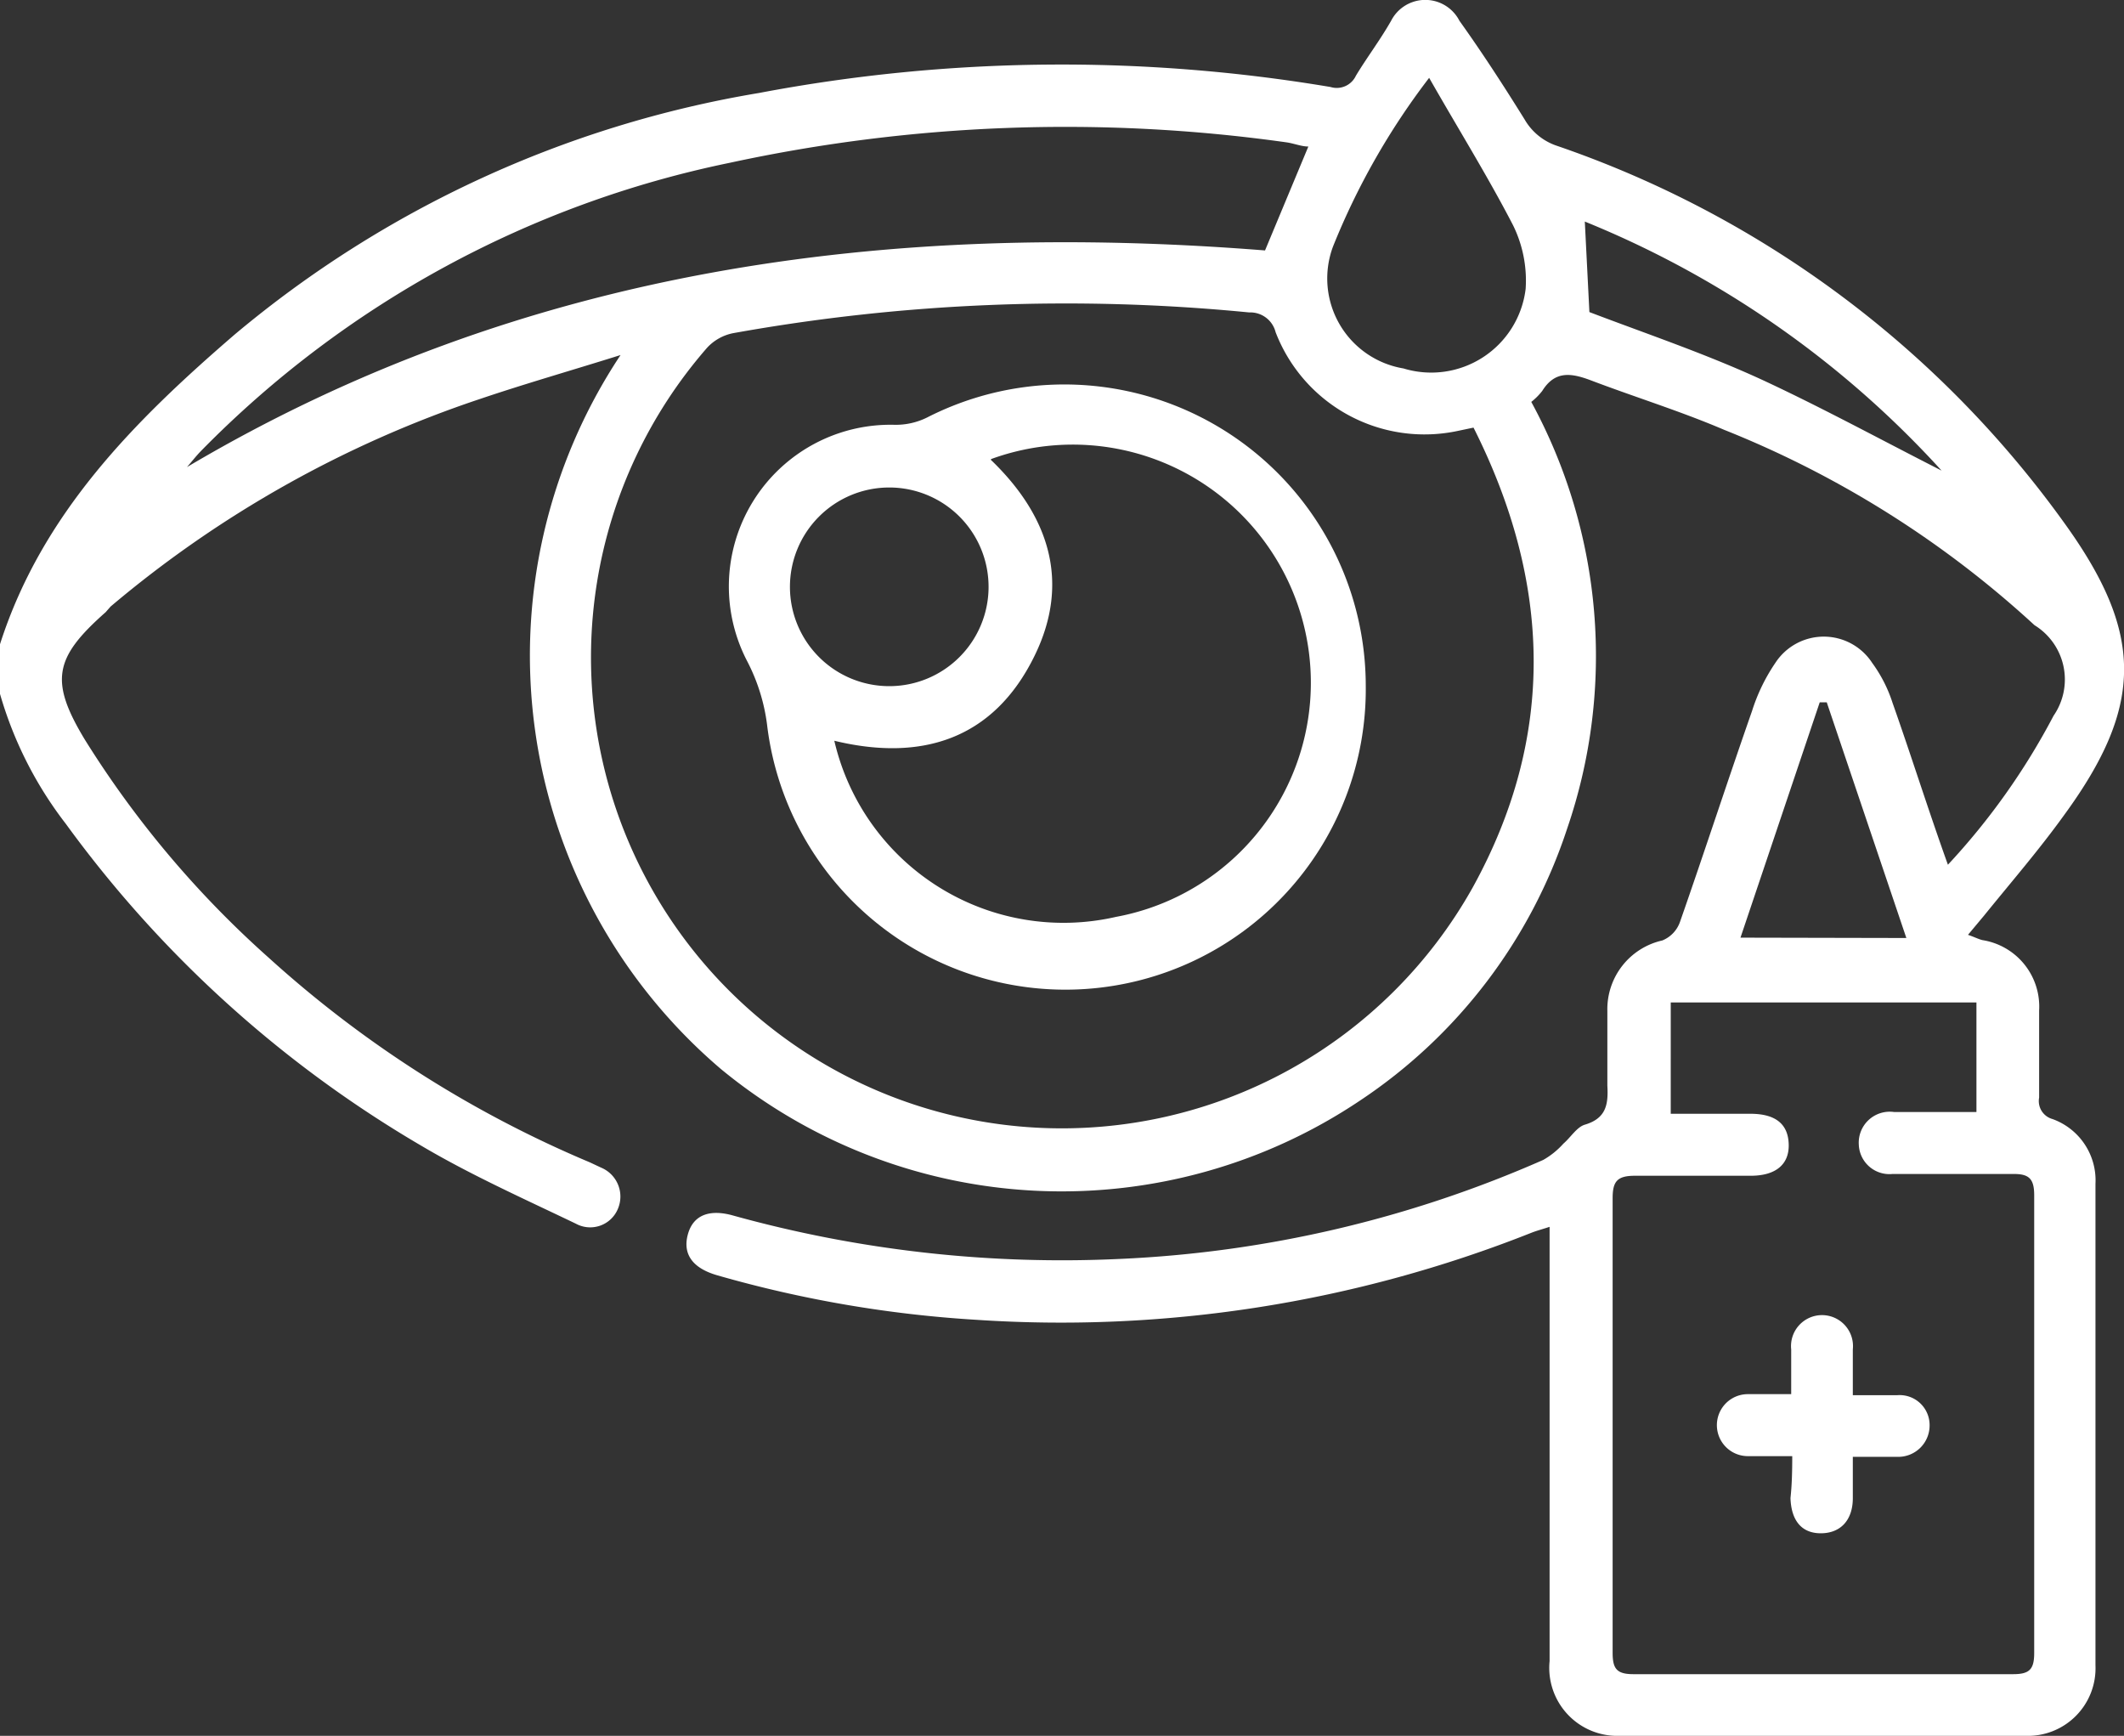
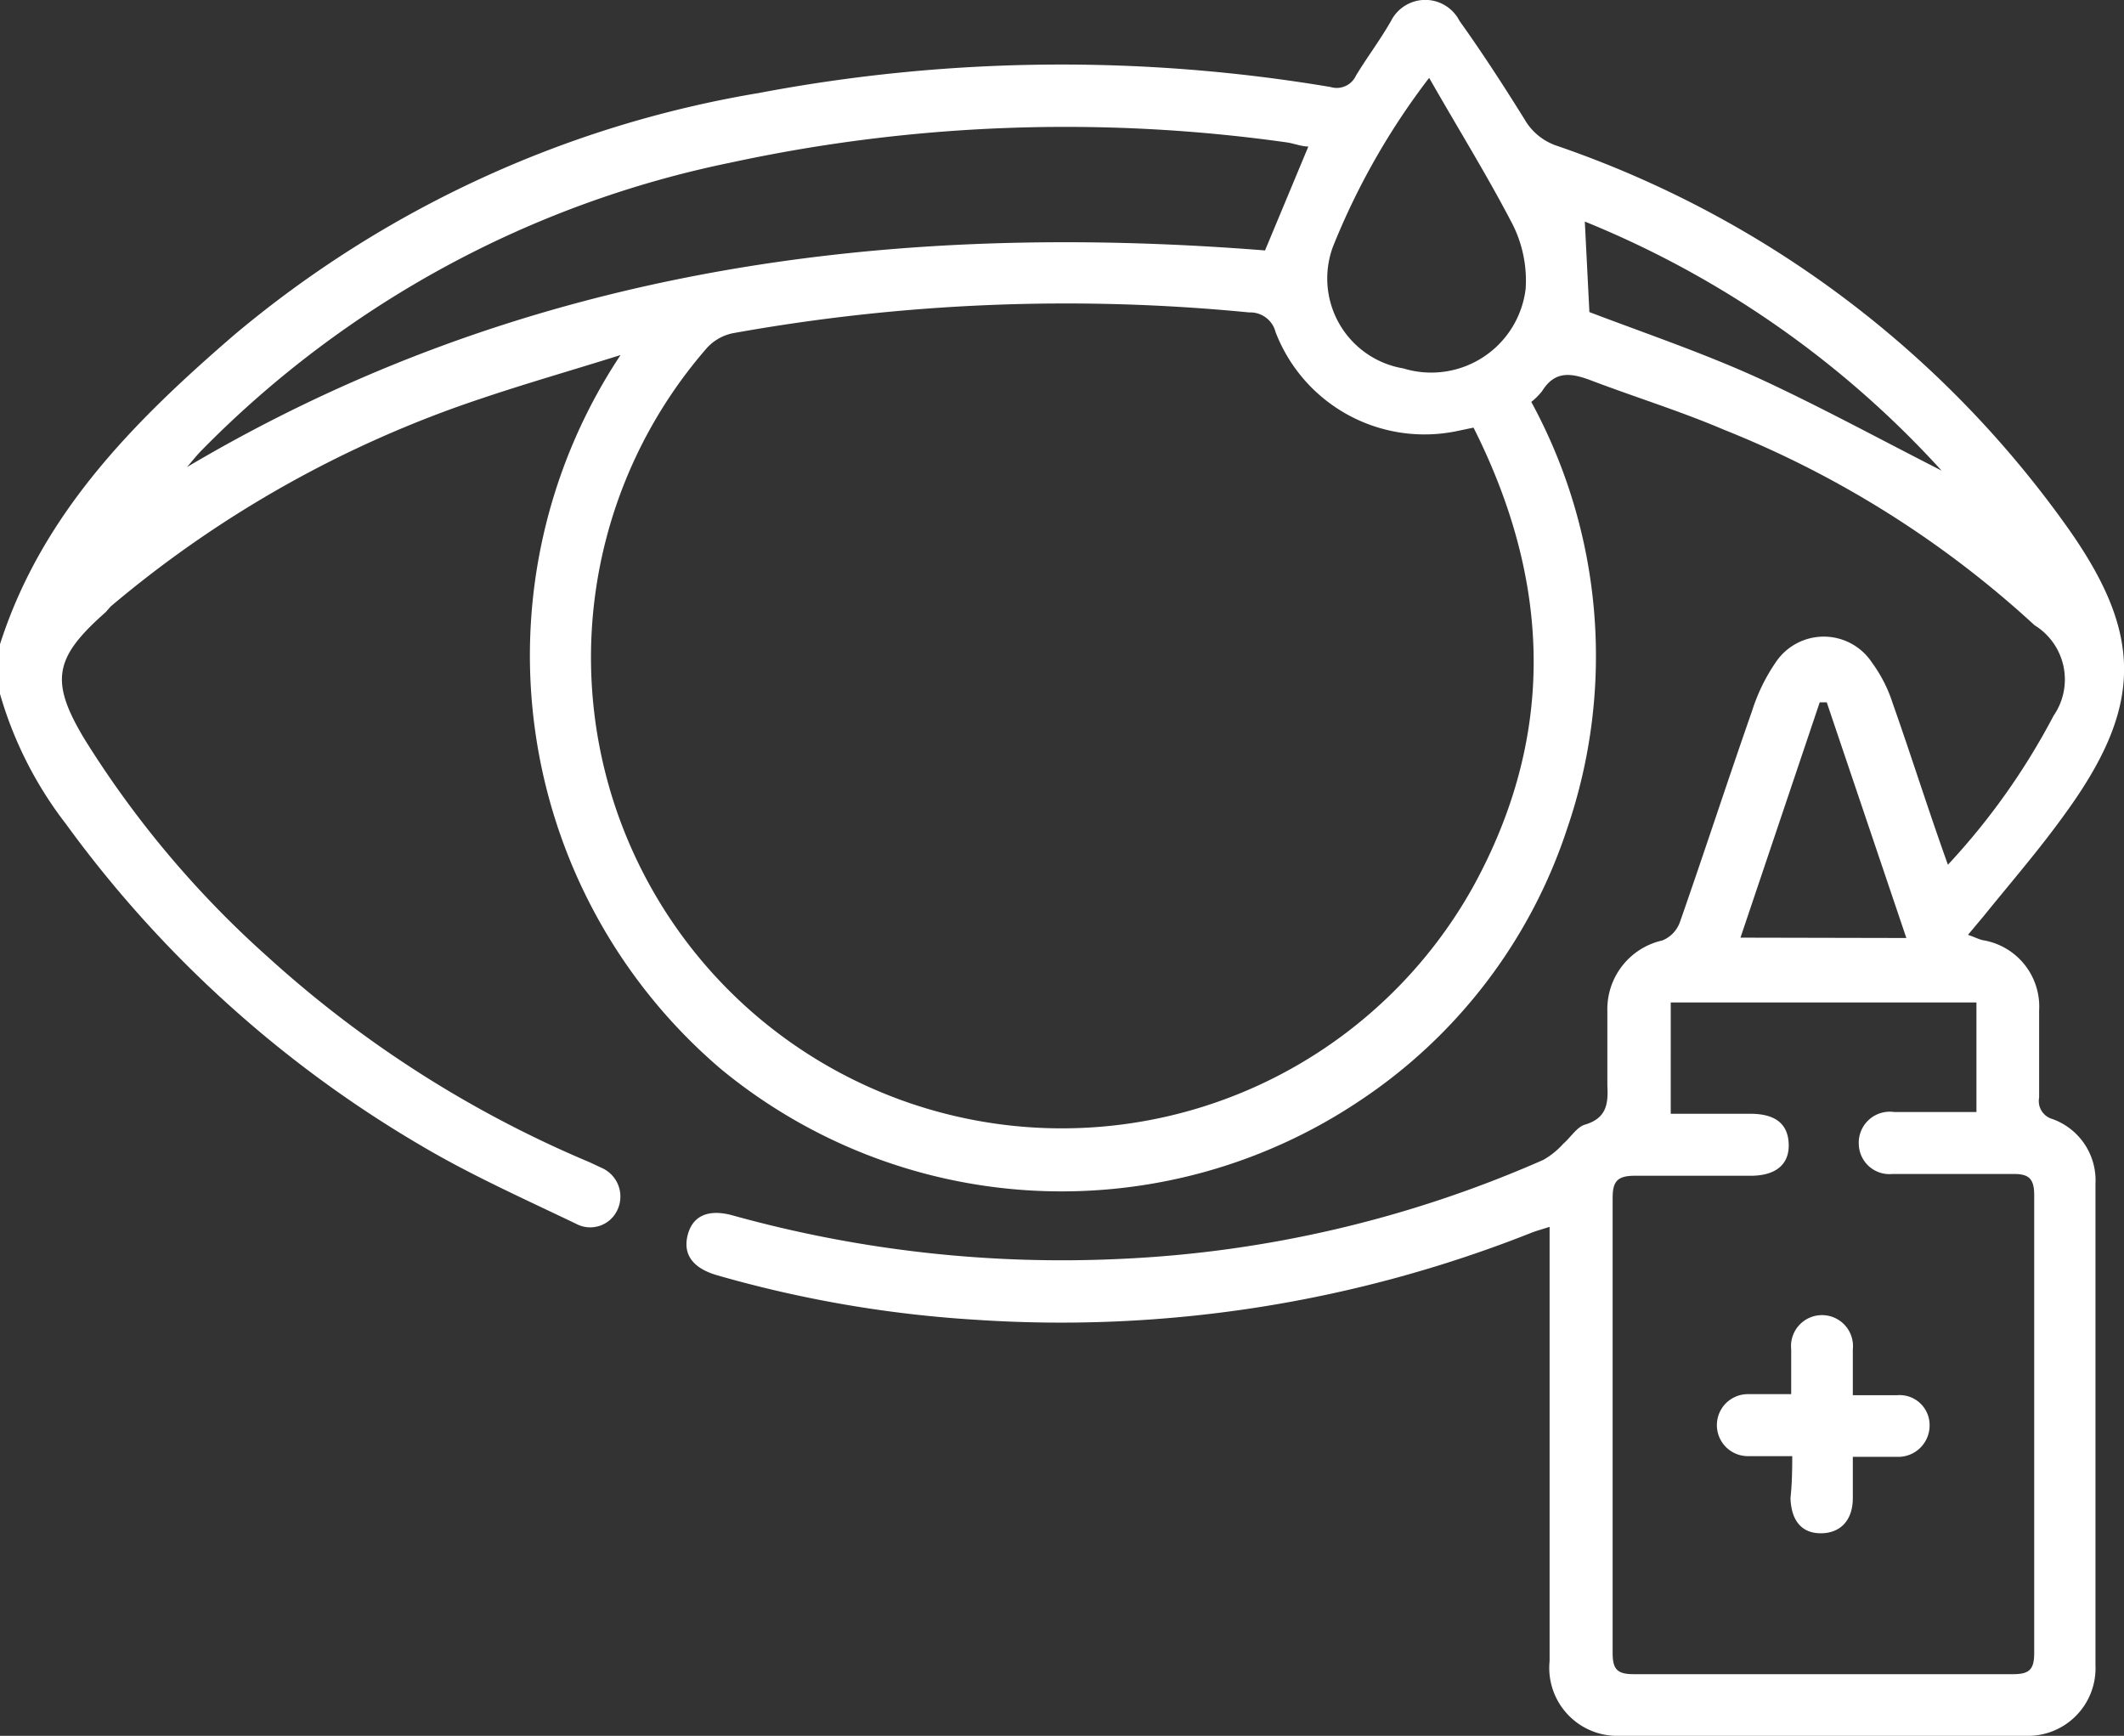
<svg xmlns="http://www.w3.org/2000/svg" viewBox="0 0 60.31 49.28">
  <rect x="0" y="0" width="60.31" height="49.28" fill="#333333" stroke="none" />
  <defs>
    <style>.cls-1{fill:#fff;}</style>
  </defs>
  <g id="图层_2" data-name="图层 2">
    <g id="图层_1-2" data-name="图层 1">
      <path class="cls-1" d="M0,18.29c1.19-3.72,3.83-6.35,6.66-8.79A31.12,31.12,0,0,1,21.55,2.64a46.09,46.09,0,0,1,16.23-.17.6.6,0,0,0,.72-.32c.32-.53.68-1,1-1.56a1.09,1.09,0,0,1,1.94,0c.65.91,1.26,1.85,1.85,2.8a1.67,1.67,0,0,0,.92.75A29.53,29.53,0,0,1,58.61,14.84c2.26,3.13,2.28,5.18,0,8.3-.72,1-1.51,1.91-2.27,2.85l-.46.55c.18.06.29.12.41.15a1.91,1.91,0,0,1,1.61,2c0,.82,0,1.65,0,2.47a.53.53,0,0,0,.38.61,1.85,1.85,0,0,1,1.22,1.84c0,4.56,0,9.12,0,13.67a1.92,1.92,0,0,1-2,2H46a1.93,1.93,0,0,1-2-2.12q0-5.8,0-11.61v-.72c-.21.07-.37.11-.52.17a36.23,36.23,0,0,1-15.75,2.47,34.07,34.07,0,0,1-7.35-1.26c-.71-.2-1-.6-.85-1.16s.62-.73,1.29-.54a34.92,34.92,0,0,0,11,1.23,33.47,33.47,0,0,0,12-2.81,2.26,2.26,0,0,0,.57-.46c.21-.18.38-.47.61-.54.61-.18.67-.58.64-1.11,0-.7,0-1.41,0-2.12a2,2,0,0,1,1.56-2,.88.88,0,0,0,.5-.52c.7-2,1.35-4,2.05-6a5.19,5.19,0,0,1,.66-1.36,1.64,1.64,0,0,1,2.75,0,4,4,0,0,1,.58,1.14c.53,1.5,1,3,1.57,4.59a19.45,19.45,0,0,0,3-4.23,1.81,1.81,0,0,0-.54-2.57,28.72,28.72,0,0,0-8.82-5.55c-1.24-.53-2.54-.93-3.8-1.41-.54-.2-1-.27-1.36.31a1.81,1.81,0,0,1-.31.31A15.09,15.09,0,0,1,44.5,23.52a14.82,14.82,0,0,1-5.89,7.73,15.21,15.21,0,0,1-18.14-.9,15.42,15.42,0,0,1-2.85-20.27c-1.4.44-2.7.81-4,1.25A31.9,31.9,0,0,0,3.14,17.22L3,17.38C1.54,18.67,1.4,19.33,2.41,21a28.36,28.36,0,0,0,5.22,6.19A32.08,32.08,0,0,0,16.75,33l.32.15a.89.89,0,0,1,.47,1.18.85.85,0,0,1-1.19.41c-1.48-.71-3-1.39-4.4-2.22A33.22,33.22,0,0,1,1.87,23.39,11,11,0,0,1,0,19.7Zm41.84-6.15-.43.09a4.53,4.53,0,0,1-5.19-2.8.74.74,0,0,0-.75-.56,53.37,53.37,0,0,0-14.66.59,1.37,1.37,0,0,0-.73.41A13.37,13.37,0,1,0,41.82,25.19C44.19,20.89,44.05,16.53,41.84,12.14Zm5.6,19.48c.77,0,1.51,0,2.26,0s1.08.32,1.09.88-.37.88-1.08.88c-1.1,0-2.2,0-3.29,0-.51,0-.63.17-.63.64q0,6.45,0,12.9c0,.45.11.61.59.61q5.38,0,10.78,0c.46,0,.6-.13.6-.6q0-6.48,0-13c0-.48-.16-.61-.62-.6-1.14,0-2.27,0-3.41,0a.87.87,0,0,1-.95-.83.88.88,0,0,1,1-.93c.78,0,1.56,0,2.34,0V28.46H47.44ZM37.15,4.16c-.2,0-.41-.09-.63-.12a45.07,45.07,0,0,0-15.79.58,29.28,29.28,0,0,0-15,8.16c-.15.15-.28.32-.42.48,9.54-5.65,19.9-7,30.61-6.15Zm3.43-1.95A20.25,20.25,0,0,0,37.85,7a2.59,2.59,0,0,0,2,3.46,2.7,2.7,0,0,0,3.47-2.26,3.55,3.55,0,0,0-.36-1.81C42.24,5,41.43,3.7,40.58,2.21ZM54.13,26.63l-2.26-6.69h-.2l-2.25,6.68Zm-9-17.77c1.68.64,3.41,1.22,5.07,2s3.22,1.63,4.93,2.5A27.84,27.84,0,0,0,45,6.29Z" />
-       <path class="cls-1" d="M38.78,19.45a8.53,8.53,0,0,1-17,1.12,5.38,5.38,0,0,0-.57-1.81,4.59,4.59,0,0,1,4.18-6.7,2,2,0,0,0,.94-.21A8.56,8.56,0,0,1,38.78,19.45Zm-10.65-6.4c1.69,1.62,2.26,3.51,1.24,5.58-1.16,2.36-3.2,3-5.68,2.4a6.68,6.68,0,0,0,8,5,6.76,6.76,0,1,0-3.54-13Zm-.06,3.62a2.82,2.82,0,1,0-2.8,2.81A2.82,2.82,0,0,0,28.07,16.67Z" />
      <path class="cls-1" d="M50.89,41.34c-.48,0-.87,0-1.26,0a.88.88,0,1,1,0-1.76h1.23c0-.46,0-.87,0-1.27a.88.88,0,1,1,1.75,0c0,.41,0,.82,0,1.3.45,0,.86,0,1.26,0a.85.85,0,0,1,.92.86.89.89,0,0,1-.91.89c-.4,0-.81,0-1.27,0,0,.43,0,.8,0,1.17,0,.64-.36,1-.91,1s-.84-.37-.86-1C50.88,42.16,50.89,41.79,50.89,41.34Z" />
    </g>
  </g>
</svg>